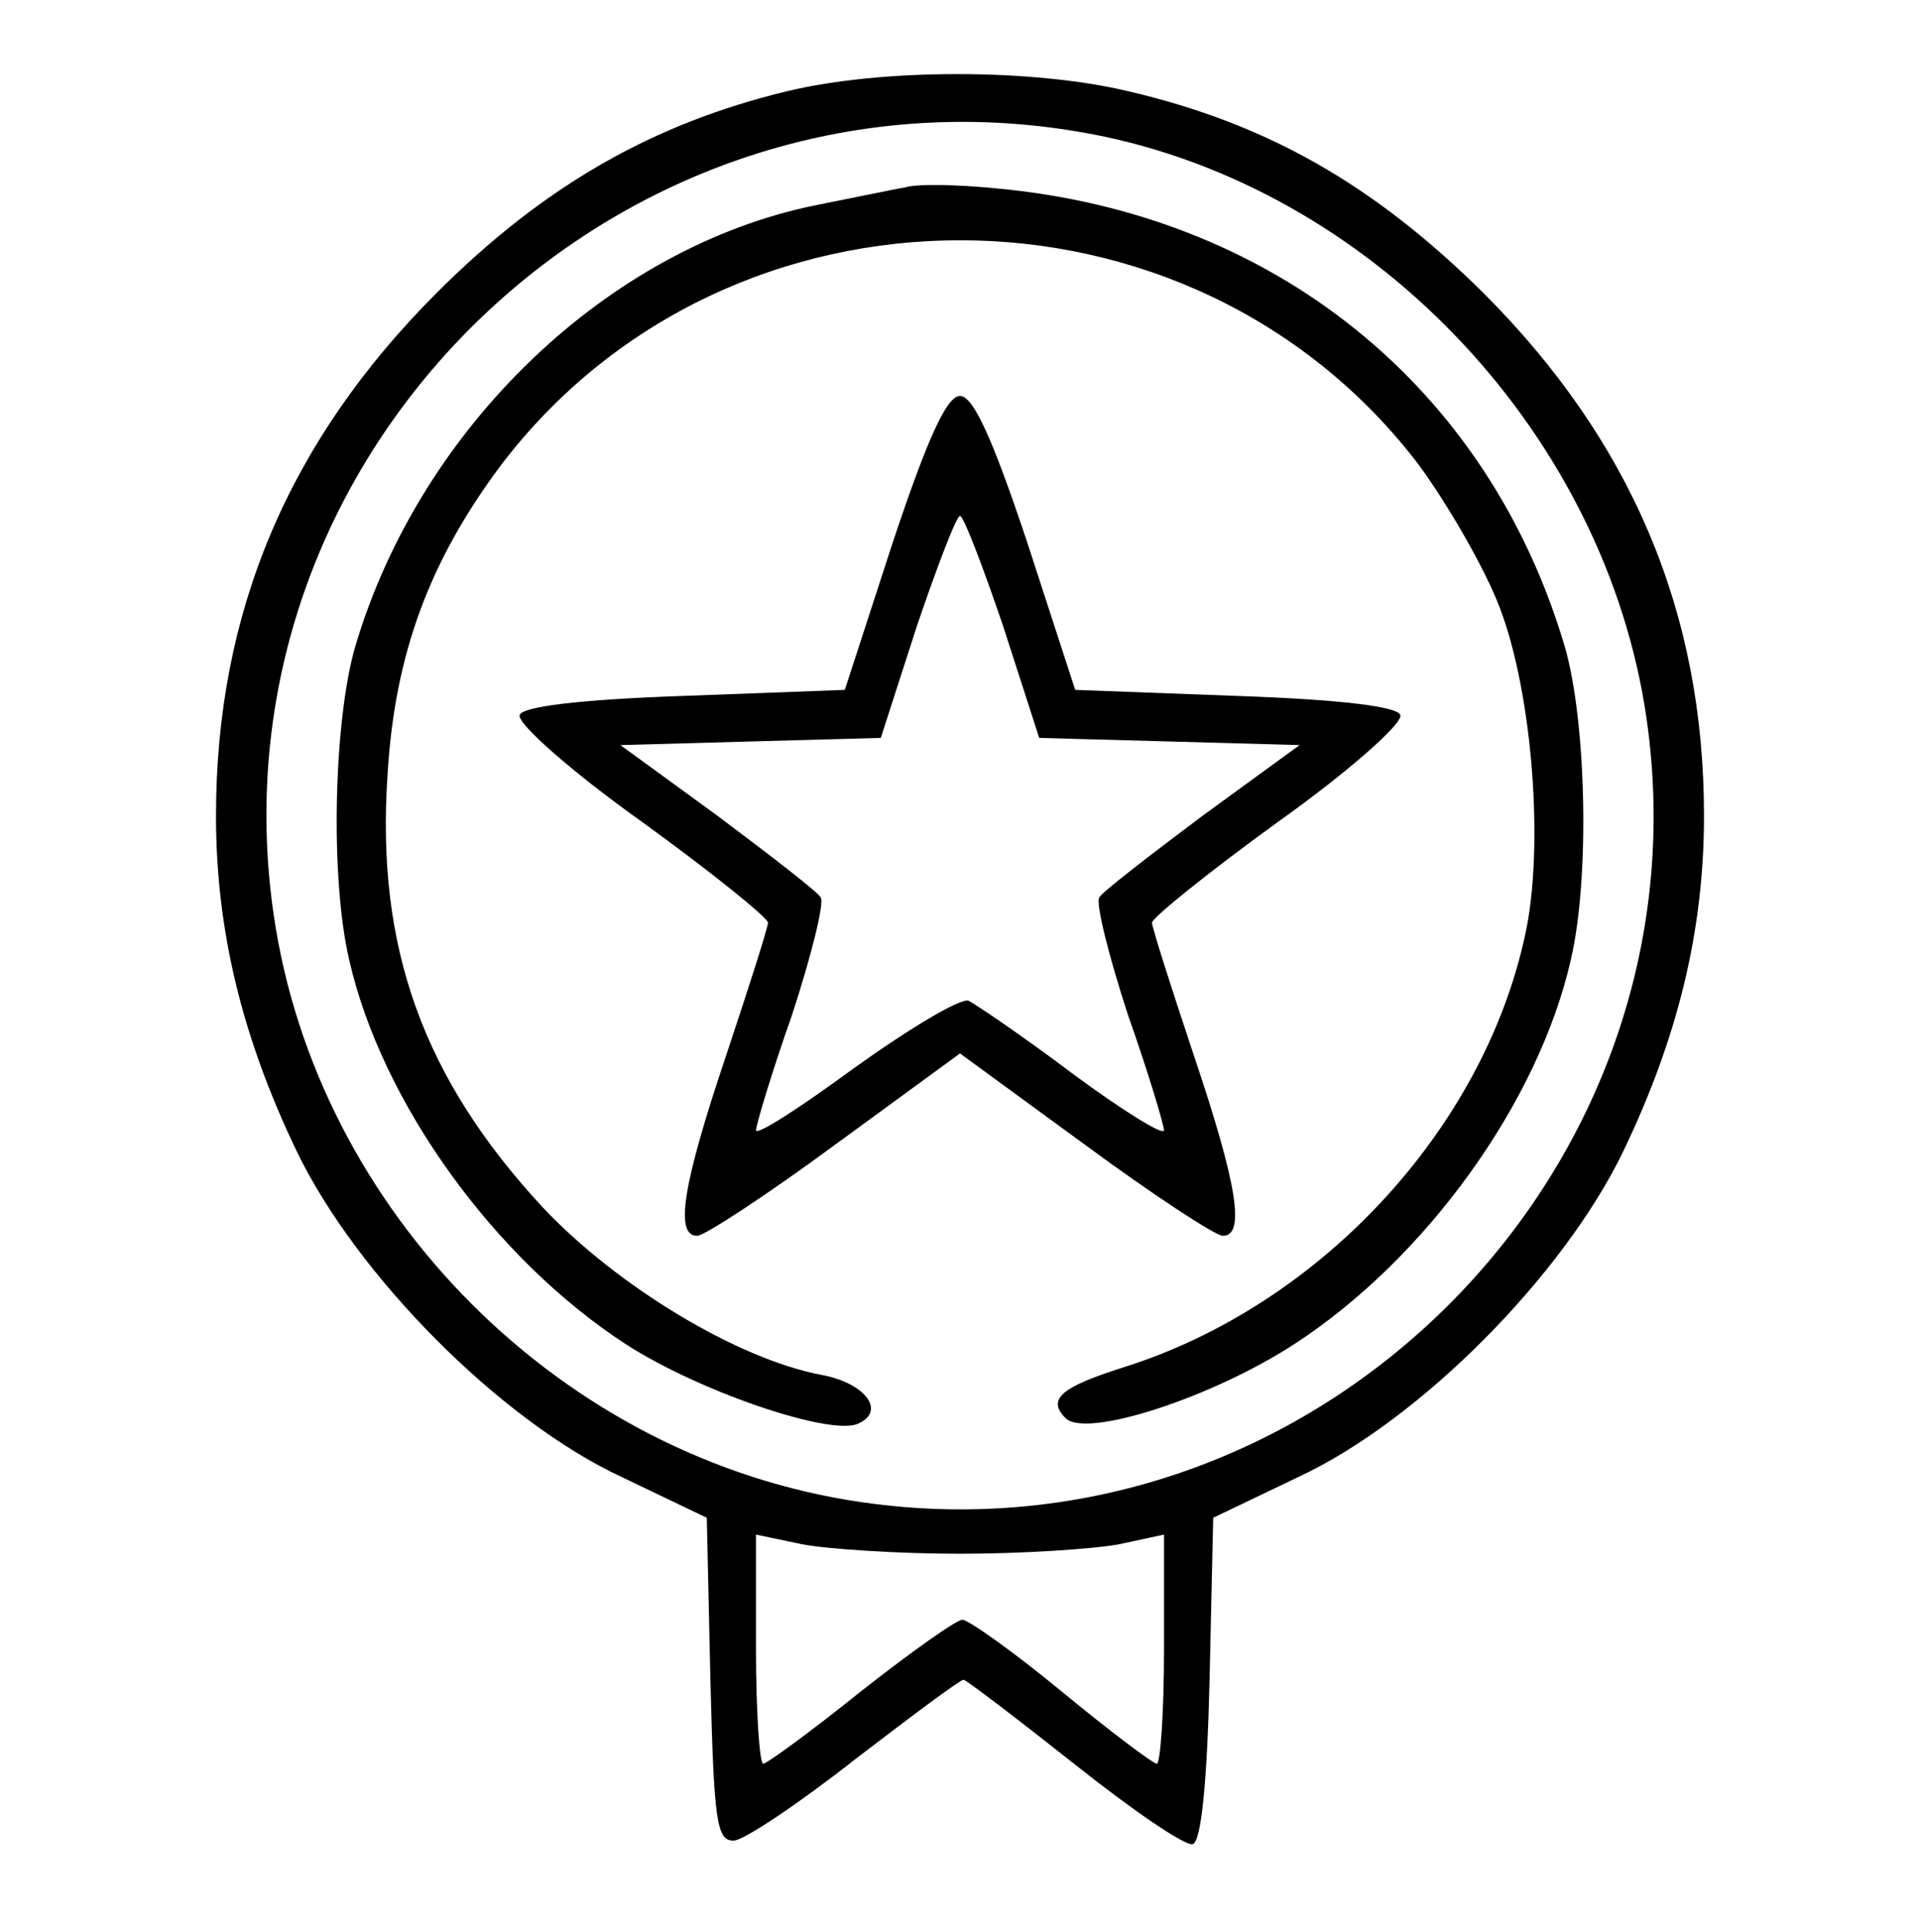
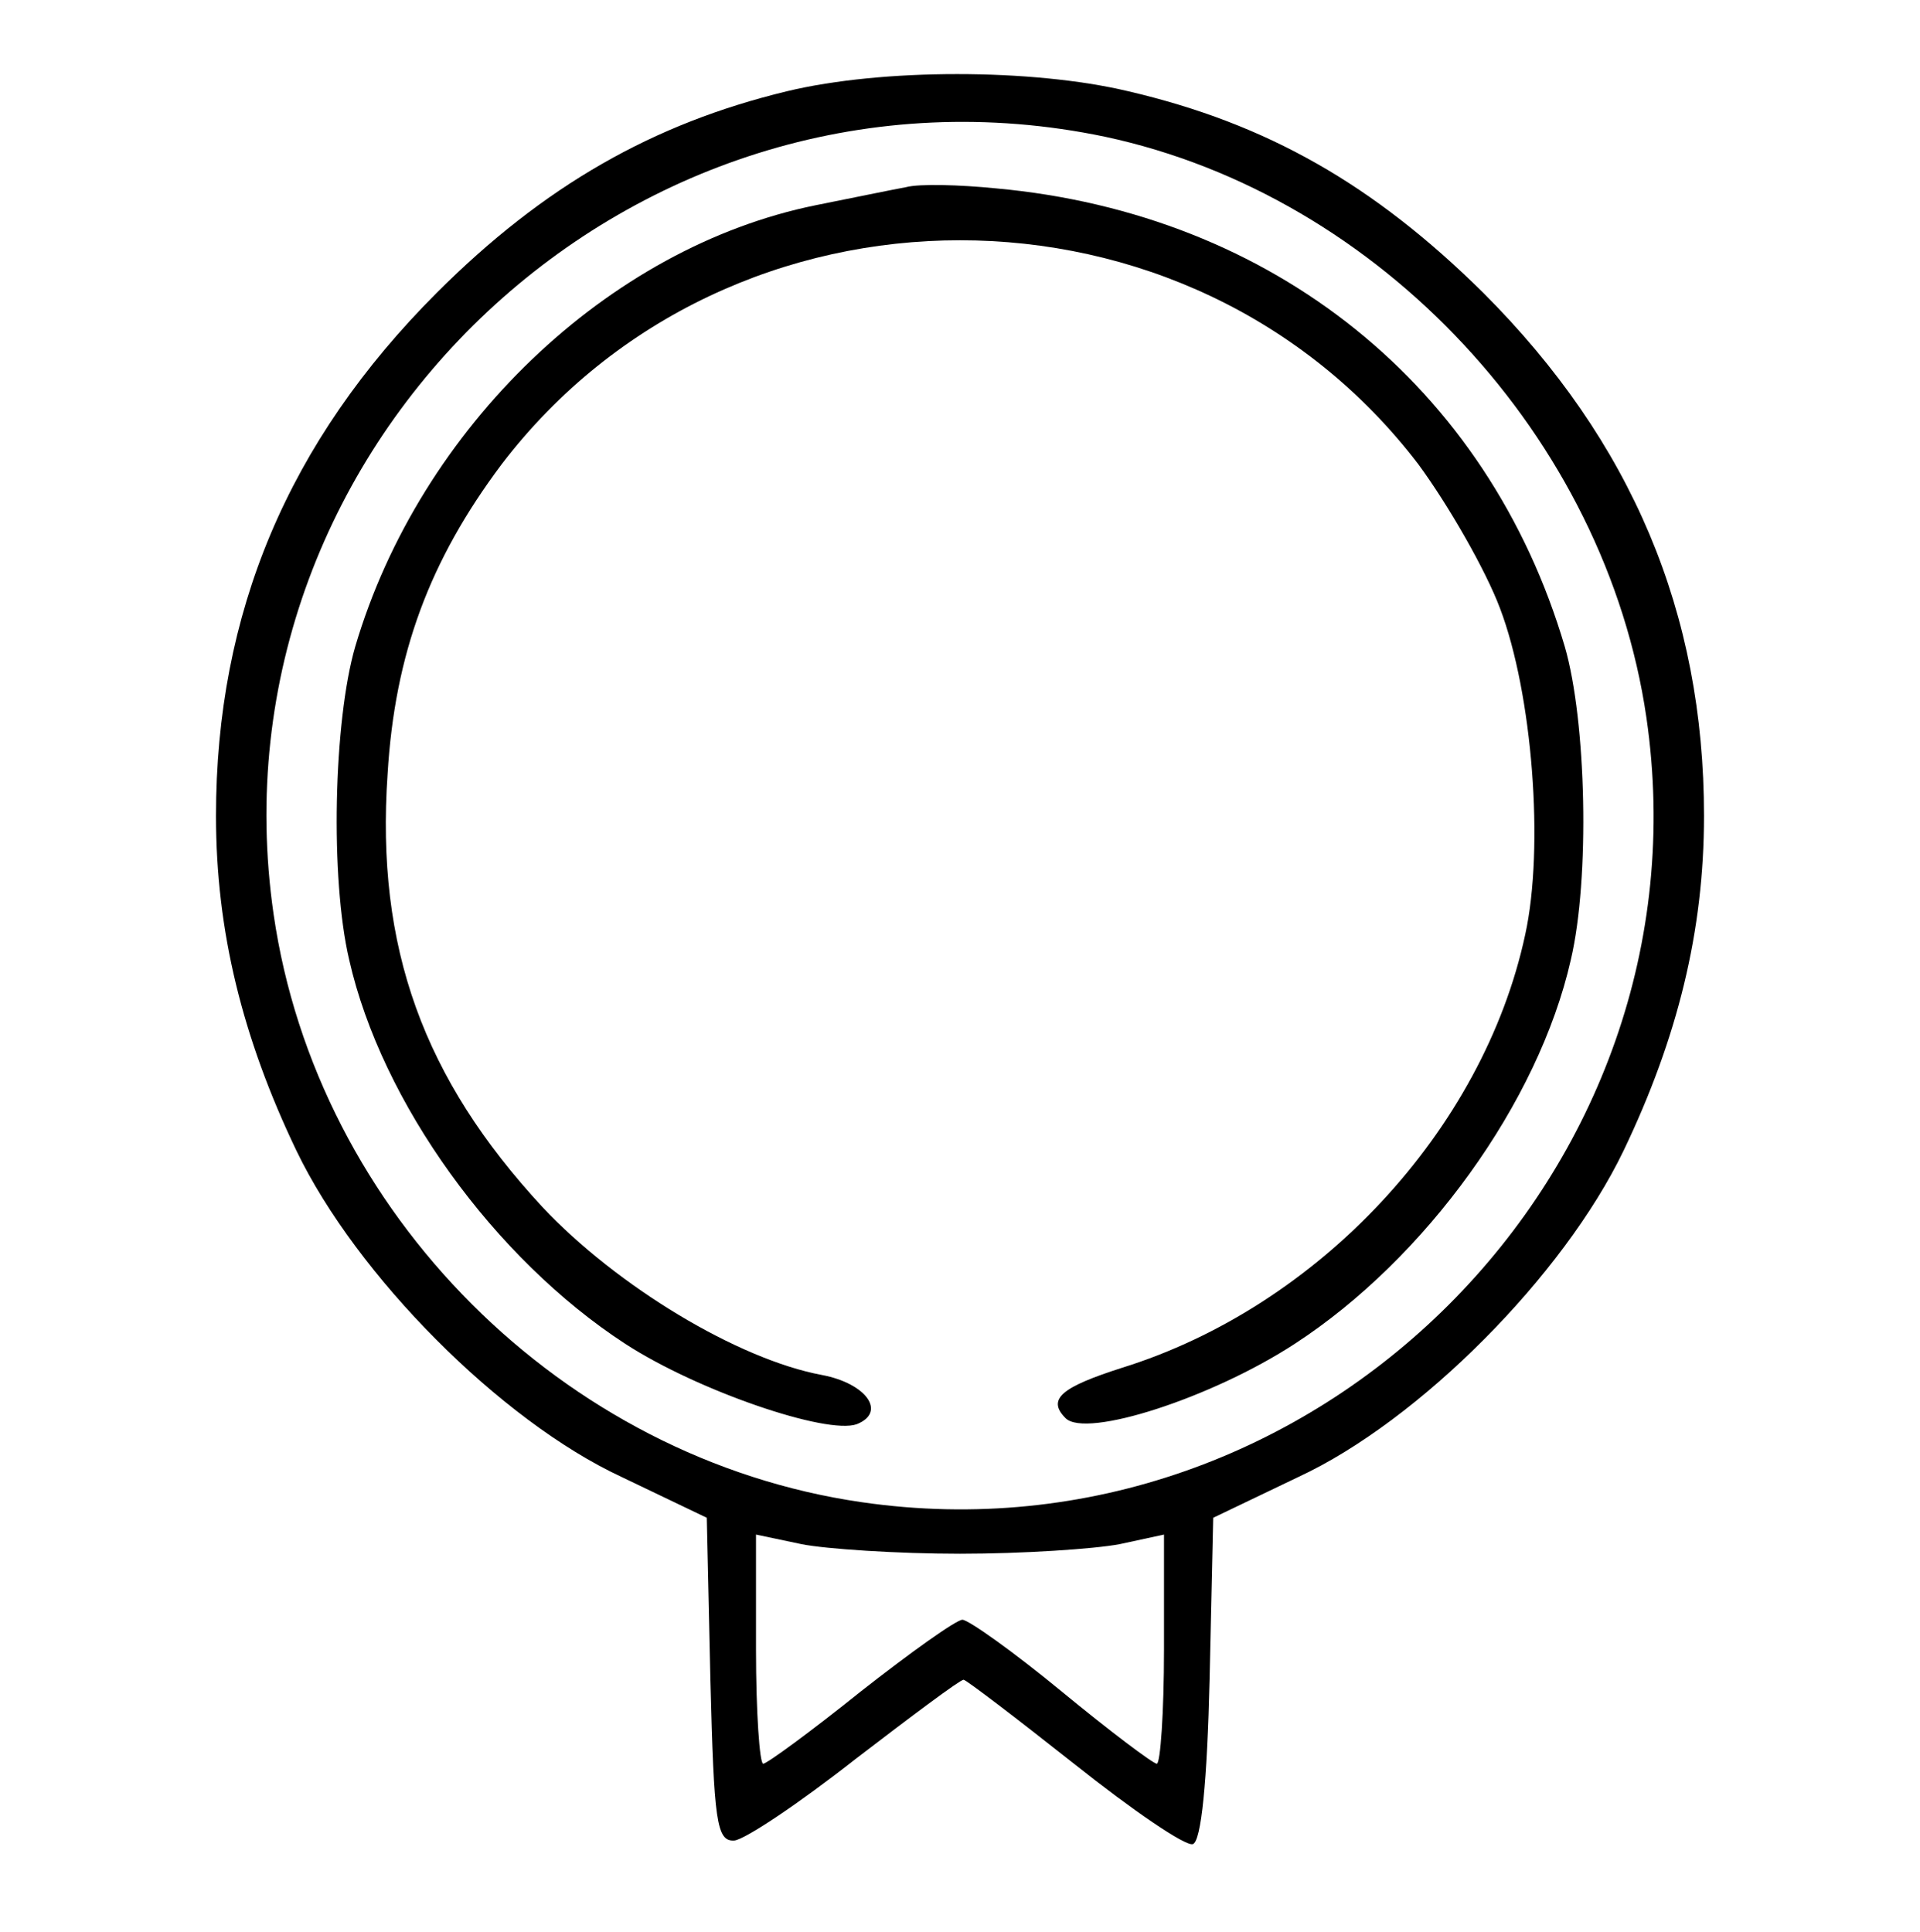
<svg xmlns="http://www.w3.org/2000/svg" version="1.0" width="160pt" height="161pt" viewBox="0 0 160 161" preserveAspectRatio="xMidYMid meet">
  <g transform="translate(0,161) scale(0.1,-0.1)" fill="#000000" stroke="none">
    <path d="M656 1534 c-112 -27 -203 -79 -292 -168 -124 -124 -184 -267 -184 -436 0 -96 22 -185 67 -279 50 -104 170 -225 271 -272 l71 -34 3 -135 c3 -118 5 -135 20 -134 9 1 54 31 101 68 47 36 87 66 90 66 2 0 44 -32 92 -70 49 -39 93 -69 99 -67 7 2 12 52 14 138 l3 134 71 34 c101 47 221 168 271 272 45 94 67 183 67 279 0 169 -60 312 -184 436 -91 90 -180 141 -296 168 -80 19 -205 19 -284 0z m265 -38 c229 -49 417 -251 451 -484 55 -378 -276 -709 -654 -654 -249 36 -454 241 -490 490 -57 394 302 730 693 648z m-121 -1181 c52 0 112 4 133 8 l37 8 0 -96 c0 -52 -3 -95 -6 -95 -3 0 -39 27 -79 60 -40 33 -78 60 -83 60 -5 0 -43 -27 -85 -60 -41 -33 -78 -60 -81 -60 -3 0 -6 43 -6 95 l0 96 38 -8 c20 -4 80 -8 132 -8z" />
    <path d="M755 1454 c-11 -2 -45 -9 -75 -15 -173 -35 -330 -185 -384 -368 -18 -62 -21 -193 -5 -261 27 -119 121 -249 230 -320 60 -39 168 -76 193 -67 25 10 8 34 -29 41 -70 13 -171 74 -233 140 -99 107 -139 216 -129 361 6 100 35 178 95 258 190 249 574 249 764 0 25 -34 56 -88 68 -120 27 -71 37 -199 21 -272 -35 -163 -172 -310 -336 -361 -50 -16 -63 -26 -47 -42 17 -17 122 17 191 62 109 71 203 201 230 320 16 68 13 199 -5 261 -64 217 -243 361 -474 382 -30 3 -64 4 -75 1z" />
-     <path d="M744 1158 l-40 -123 -134 -5 c-88 -3 -135 -9 -137 -16 -2 -7 43 -47 102 -89 58 -42 105 -80 105 -84 0 -4 -16 -54 -35 -111 -36 -107 -43 -150 -24 -150 6 0 58 34 115 76 l104 76 104 -76 c57 -42 109 -76 115 -76 19 0 12 43 -24 150 -19 57 -35 107 -35 111 0 4 47 42 105 84 59 42 104 82 102 89 -2 7 -49 13 -137 16 l-134 5 -40 123 c-29 87 -45 122 -56 122 -11 0 -27 -35 -56 -122z m92 -70 l30 -93 109 -3 108 -3 -81 -59 c-44 -33 -83 -63 -86 -68 -3 -5 8 -49 24 -98 17 -48 30 -92 30 -96 0 -5 -34 16 -76 47 -41 31 -81 58 -87 61 -7 2 -49 -23 -95 -56 -45 -33 -82 -57 -82 -52 0 4 13 48 30 96 16 49 27 93 24 98 -3 5 -42 35 -86 68 l-81 59 108 3 109 3 30 93 c17 50 33 92 36 92 3 0 19 -42 36 -92z" />
  </g>
</svg>